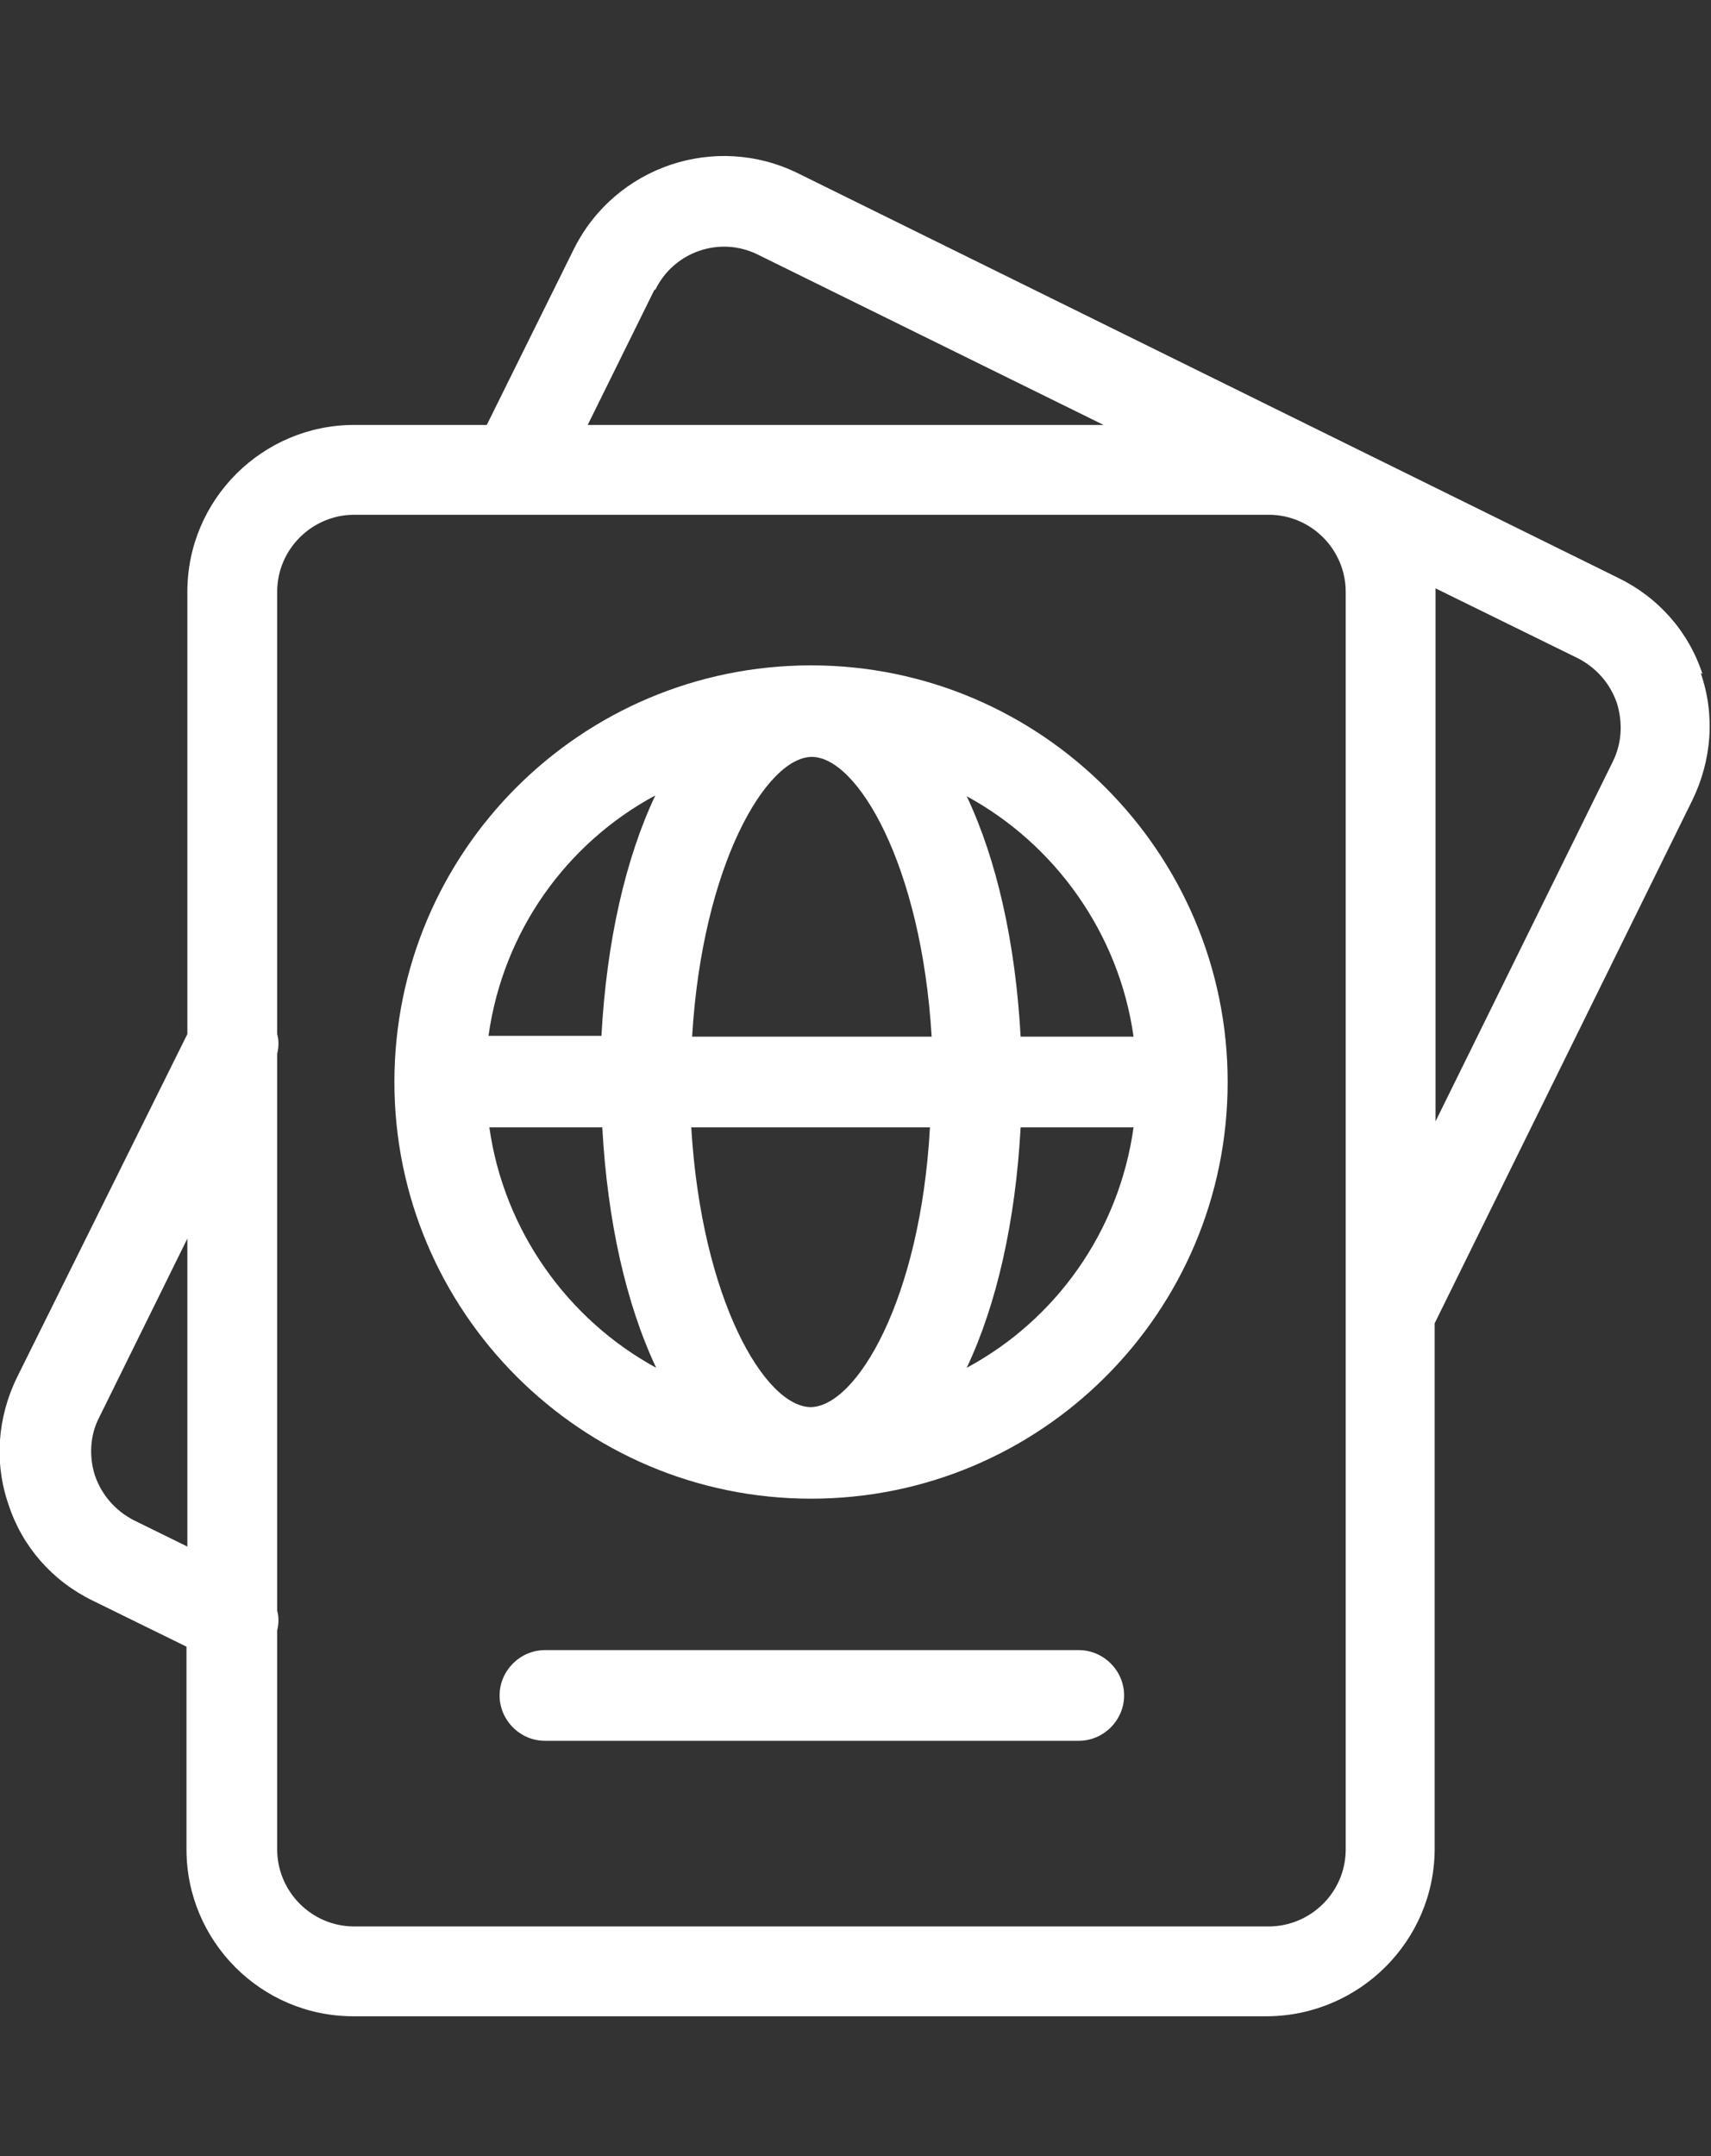
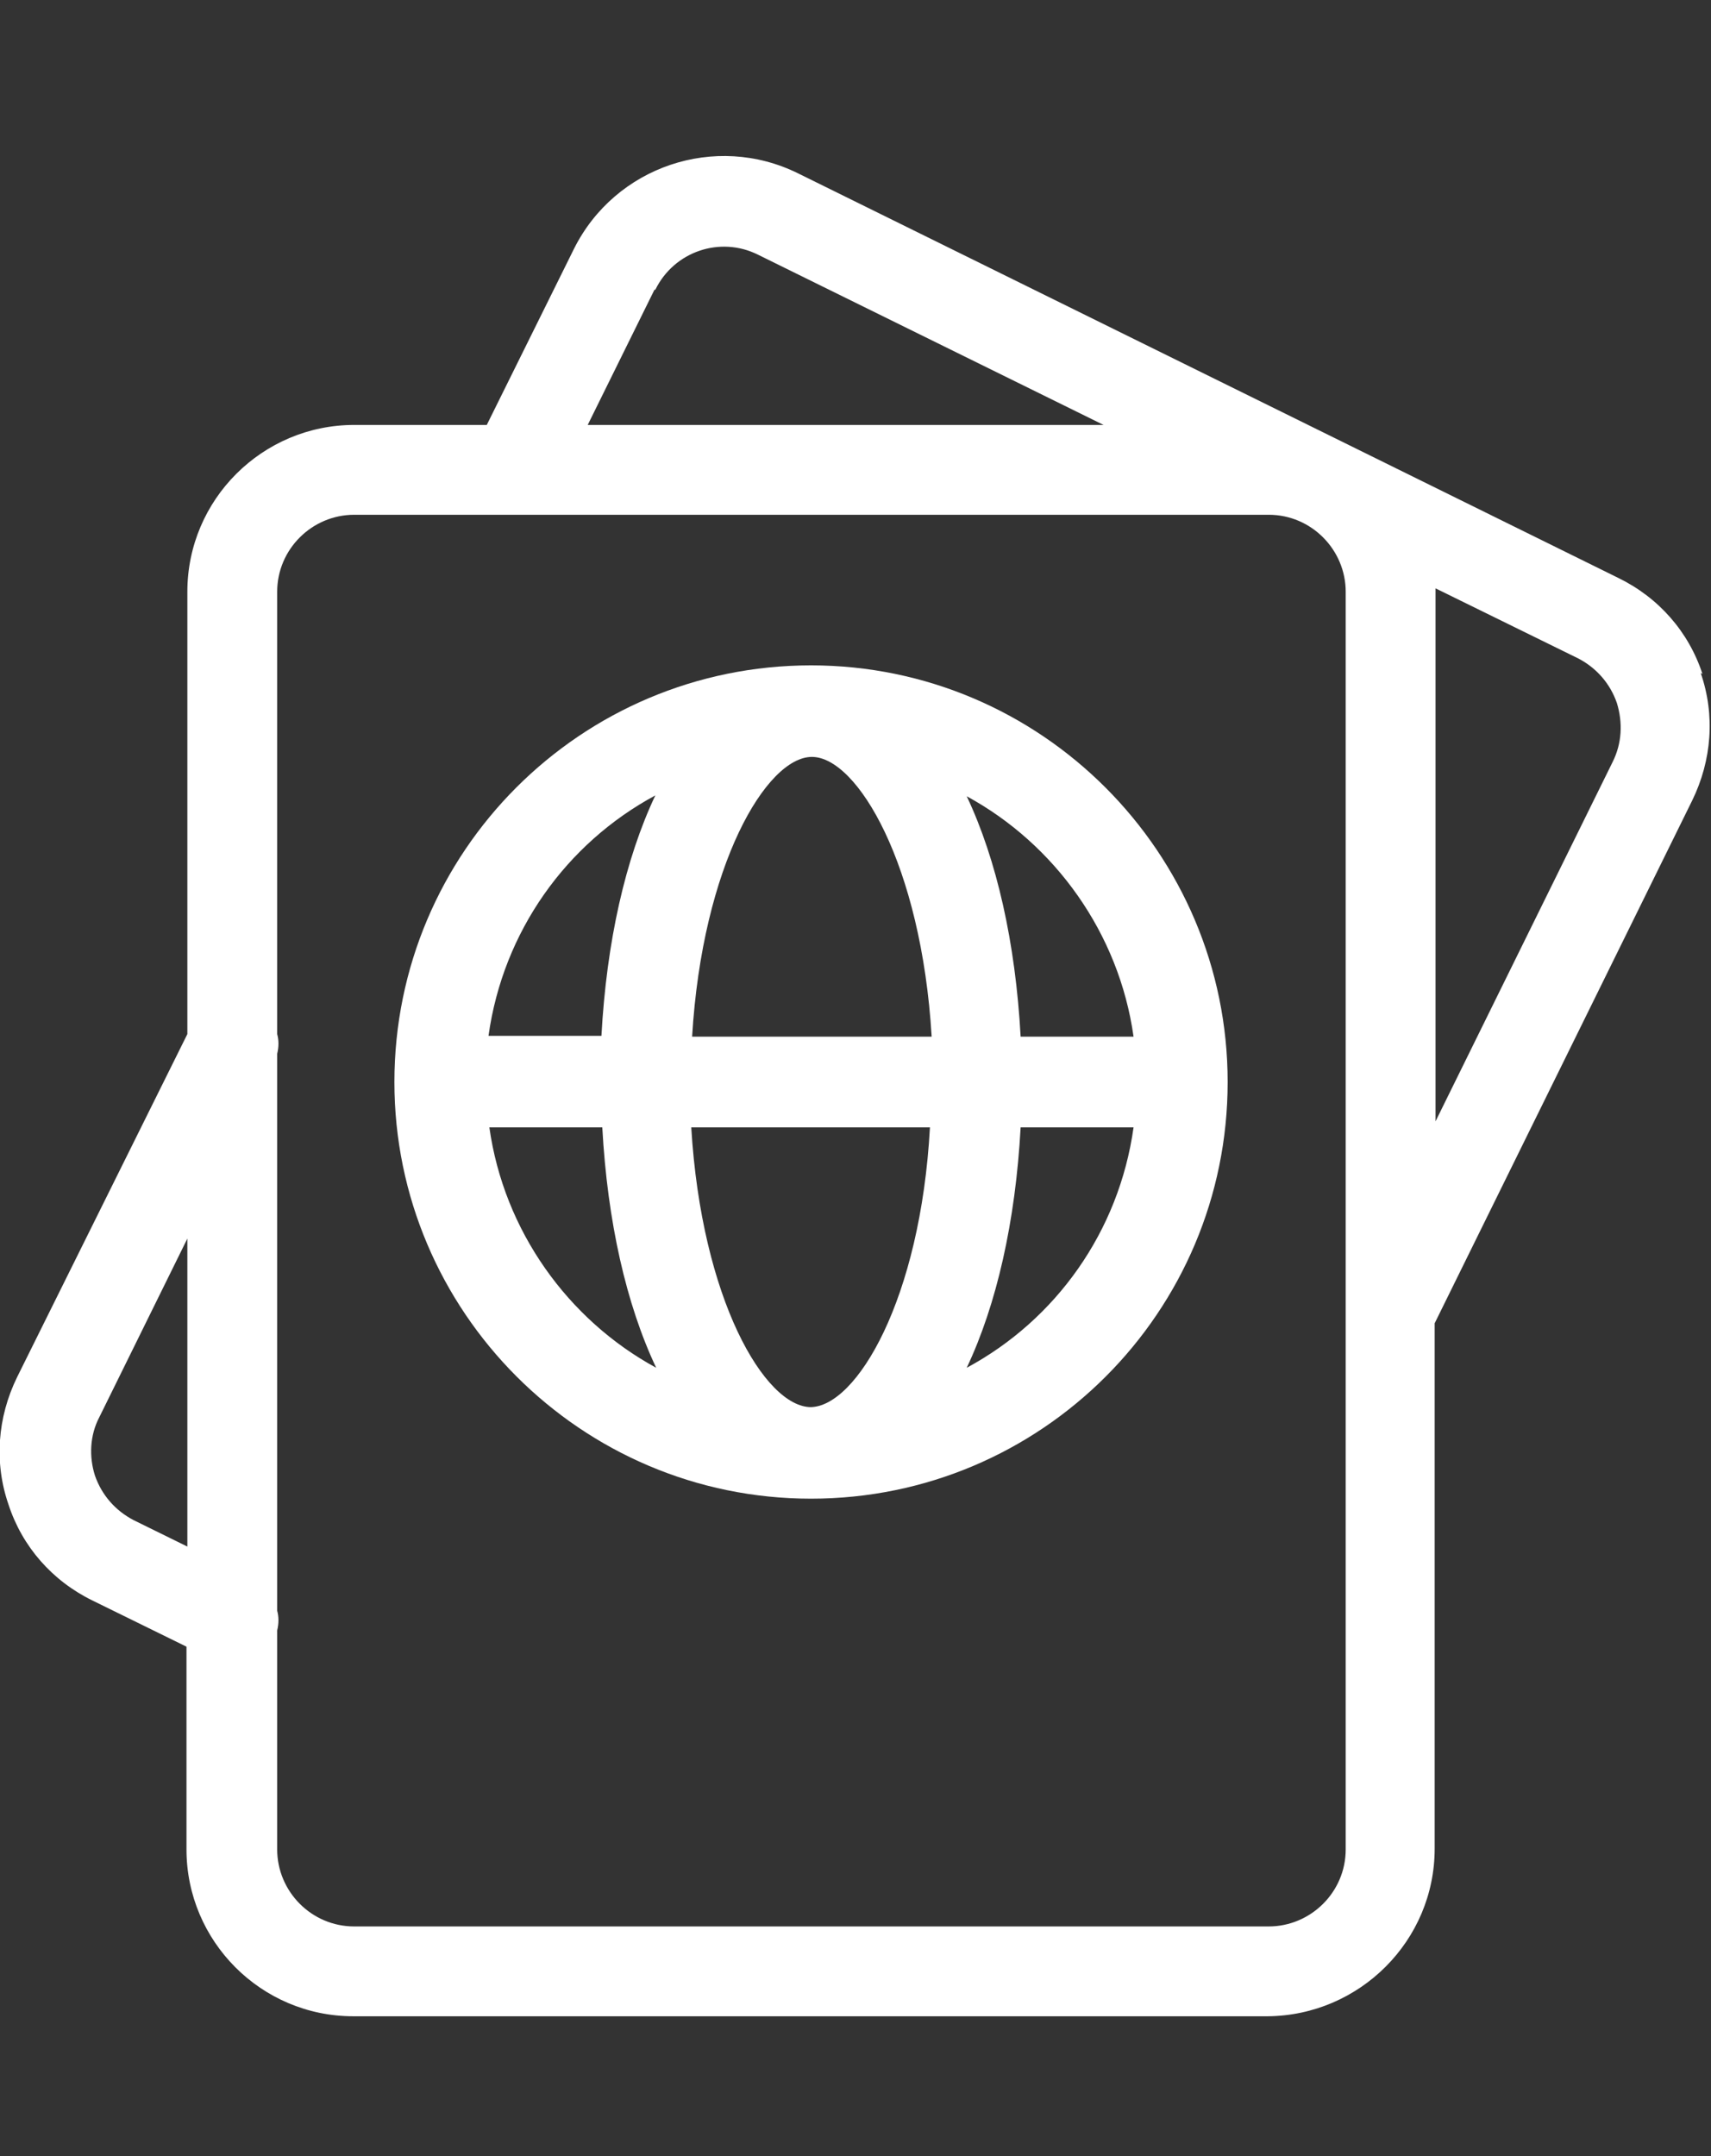
<svg xmlns="http://www.w3.org/2000/svg" width="100" height="126" viewBox="0 0 100 126" fill="none">
  <rect x="0" y="0" width="100" height="126" fill="#333333" stroke="none" />
  <g clip-path="url(#clip0_8019_10)">
    <path d="M99.499 39.384C98.7 36.934 96.95 34.934 94.6 33.784L46.65 10.134C41.8 7.734 35.95 9.734 33.55 14.534L28.45 24.834H20.7C15.35 24.834 10.95 29.184 10.95 34.584V60.434L0.999 80.484C-0.151 82.834 -0.351 85.484 0.499 87.934C1.299 90.384 3.049 92.384 5.399 93.534L10.899 96.234V108.084C10.899 113.434 15.249 117.834 20.649 117.834H74.1C79.45 117.784 83.85 113.434 83.85 108.034V77.334L98.9 46.784C100.049 44.434 100.249 41.784 99.4 39.334L99.499 39.384ZM38.3 16.934C39.4 14.684 42.099 13.784 44.3 14.884L64.499 24.834H34.349L38.249 16.934H38.3ZM7.799 88.834C6.749 88.284 5.949 87.384 5.549 86.234C5.199 85.134 5.249 83.884 5.799 82.834L10.95 72.384V90.384L7.799 88.834ZM78.65 108.084C78.65 110.584 76.6 112.584 74.15 112.584H20.7C18.2 112.584 16.2 110.534 16.2 108.084V95.284C16.299 94.884 16.299 94.484 16.2 94.134V61.584C16.299 61.184 16.299 60.784 16.2 60.434V34.584C16.2 32.084 18.25 30.084 20.7 30.084H29.849C30.049 30.084 30.25 30.084 30.45 30.084H74.15C76.65 30.084 78.65 32.134 78.65 34.584V108.084ZM94.249 44.534L83.9 65.534V34.584C83.9 34.534 83.9 34.434 83.9 34.384L92.249 38.484C93.299 39.034 94.1 39.934 94.499 41.084C94.85 42.234 94.799 43.434 94.249 44.534Z" fill="white" />
-     <path d="M63.049 96.435H31.849C30.399 96.435 29.199 97.635 29.199 99.085C29.199 100.535 30.399 101.735 31.849 101.735H63.049C64.499 101.735 65.699 100.535 65.699 99.085C65.699 97.635 64.499 96.435 63.049 96.435Z" fill="white" />
-     <path d="M71.751 63.235C71.751 49.835 60.851 38.885 47.401 38.885C33.951 38.885 23.051 49.785 23.051 63.235C23.051 76.635 33.951 87.585 47.401 87.585C60.851 87.585 71.751 76.685 71.751 63.235ZM66.251 60.585H59.651C59.351 55.085 58.251 50.235 56.501 46.535C61.651 49.335 65.401 54.535 66.251 60.585ZM47.401 82.235C44.701 82.235 41.001 75.935 40.401 65.885H54.351C53.801 75.935 50.051 82.235 47.351 82.235H47.401ZM40.451 60.585C41.051 50.535 44.801 44.235 47.451 44.235C50.101 44.235 53.851 50.535 54.451 60.585H40.501H40.451ZM38.301 46.485C36.551 50.185 35.451 55.035 35.151 60.535H28.551C29.401 54.435 33.101 49.285 38.301 46.485ZM28.601 65.885H35.201C35.501 71.385 36.601 76.235 38.351 79.935C33.201 77.135 29.451 71.935 28.601 65.885ZM56.501 79.935C58.251 76.235 59.351 71.385 59.651 65.885H66.251C65.401 71.985 61.701 77.135 56.501 79.935Z" fill="white" />
+     <path d="M71.751 63.235C71.751 49.835 60.851 38.885 47.401 38.885C33.951 38.885 23.051 49.785 23.051 63.235C23.051 76.635 33.951 87.585 47.401 87.585C60.851 87.585 71.751 76.685 71.751 63.235ZM66.251 60.585H59.651C59.351 55.085 58.251 50.235 56.501 46.535C61.651 49.335 65.401 54.535 66.251 60.585ZM47.401 82.235C44.701 82.235 41.001 75.935 40.401 65.885H54.351C53.801 75.935 50.051 82.235 47.351 82.235H47.401ZM40.451 60.585C41.051 50.535 44.801 44.235 47.451 44.235C50.101 44.235 53.851 50.535 54.451 60.585H40.501H40.451ZM38.301 46.485C36.551 50.185 35.451 55.035 35.151 60.535H28.551C29.401 54.435 33.101 49.285 38.301 46.485M28.601 65.885H35.201C35.501 71.385 36.601 76.235 38.351 79.935C33.201 77.135 29.451 71.935 28.601 65.885ZM56.501 79.935C58.251 76.235 59.351 71.385 59.651 65.885H66.251C65.401 71.985 61.701 77.135 56.501 79.935Z" fill="white" />
  </g>
  <defs>
    <clipPath id="clip0_8019_10">
      <rect width="100" height="125" fill="white" transform="translate(0 0.984)" />
    </clipPath>
  </defs>
</svg>